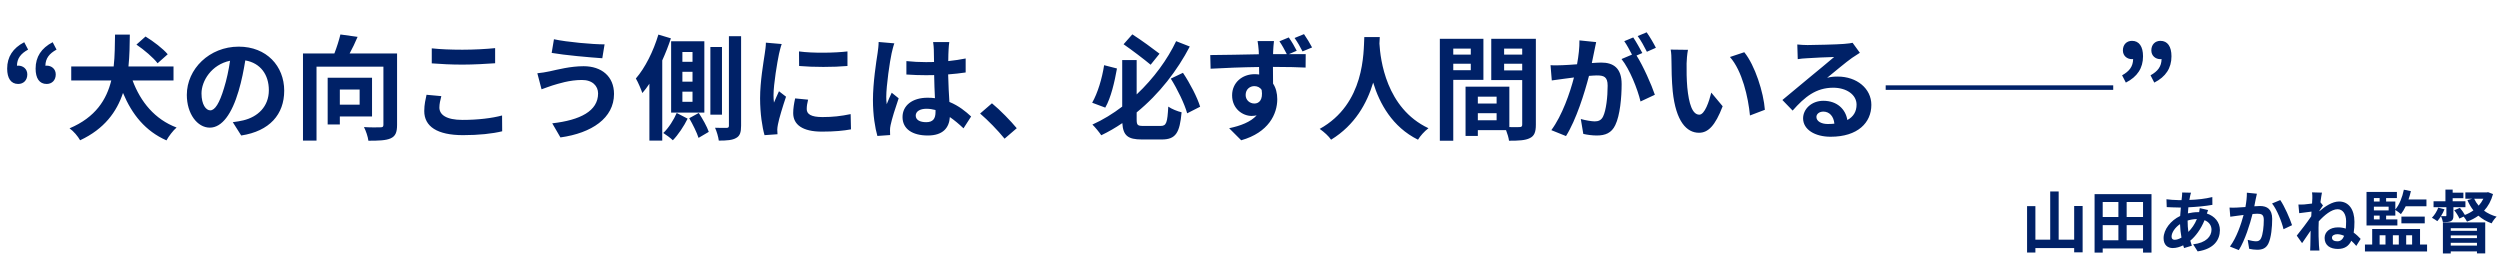
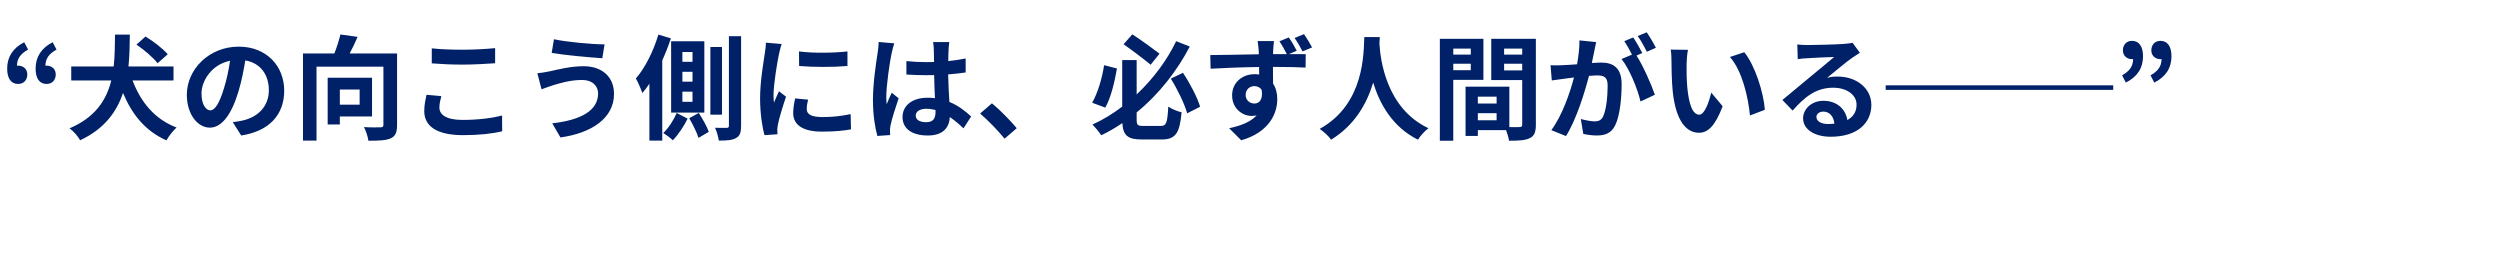
<svg xmlns="http://www.w3.org/2000/svg" width="879" height="95" viewBox="0 0 879 95" fill="none">
  <path d="M8.52 14.84L9.88 17.44C7.32 18.84 6 20.52 5.96 23.12C6.12 23.08 6.24 23.08 6.4 23.08C8.12 23.08 9.6 24.24 9.6 26.16C9.6 28.24 8.24 29.52 6.4 29.52C3.84 29.52 2.52 27.52 2.52 24.12C2.52 20 4.52 16.92 8.52 14.84ZM18.52 14.84L19.88 17.44C17.32 18.84 16 20.52 15.96 23.12C16.12 23.08 16.24 23.08 16.4 23.08C18.12 23.08 19.6 24.24 19.6 26.16C19.6 28.24 18.24 29.52 16.4 29.52C13.84 29.52 12.52 27.52 12.52 24.12C12.52 20 14.52 16.92 18.52 14.84ZM58.968 19.08L55.408 22.24C53.968 20.32 50.688 17.52 47.968 15.68L51.168 12.84C53.928 14.52 57.328 17.12 58.968 19.08ZM61.008 28.28H46.608C49.448 35.88 54.448 41.96 62.088 44.84C60.888 45.84 59.288 47.96 58.528 49.36C51.128 46.08 46.448 40.32 43.248 32.68C41.048 39.28 36.728 45.32 28.168 49.32C27.408 47.96 25.888 46.12 24.448 45.12C33.648 41.24 37.488 34.96 39.128 28.28H25.048V23.36H39.968C40.408 19.52 40.368 15.68 40.448 12.16H45.648C45.608 15.68 45.568 19.52 45.168 23.36H61.008V28.28ZM73.928 38.8C75.568 38.8 77.168 36.32 78.768 30.96C79.688 28.04 80.408 24.64 80.888 21.36C74.328 22.72 70.848 28.48 70.848 32.84C70.848 36.84 72.448 38.8 73.928 38.8ZM84.808 47.64L81.848 42.96C83.368 42.76 84.488 42.56 85.528 42.32C90.608 41.12 94.528 37.48 94.528 31.72C94.528 26.24 91.568 22.16 86.248 21.24C85.688 24.6 85.008 28.28 83.888 32C81.528 40 78.088 44.88 73.768 44.88C69.408 44.88 65.688 40.04 65.688 33.36C65.688 24.24 73.648 16.4 83.928 16.4C93.728 16.4 99.928 23.24 99.928 31.88C99.928 40.2 94.808 46.12 84.808 47.64ZM126.448 31.48H119.488V36.8H126.448V31.48ZM130.808 40.96H119.488V43.76H115.208V27.32H130.808V40.96ZM139.608 18.8V43.92C139.608 46.52 139.048 47.88 137.368 48.64C135.688 49.4 133.128 49.48 129.528 49.48C129.368 48.12 128.648 45.96 127.968 44.68C130.328 44.84 133.008 44.8 133.808 44.76C134.568 44.76 134.808 44.56 134.808 43.84V23.44H111.288V49.44H106.528V18.8H117.568C118.408 16.64 119.208 14.12 119.688 12.12L125.728 12.96C124.888 14.96 123.888 17.04 122.928 18.8H139.608ZM151.808 22.28V17C154.768 17.32 158.448 17.48 162.608 17.48C166.528 17.48 171.048 17.24 174.088 16.92V22.24C171.328 22.44 166.408 22.72 162.648 22.72C158.488 22.72 155.048 22.52 151.808 22.28ZM149.968 33.32L155.168 33.8C154.808 35.24 154.488 36.48 154.488 37.8C154.488 40.32 156.888 42.16 162.608 42.16C167.968 42.16 173.008 41.56 176.528 40.6L176.568 46.16C173.128 47 168.368 47.52 162.808 47.52C153.728 47.52 149.168 44.48 149.168 39.04C149.168 36.72 149.648 34.8 149.968 33.32ZM210.288 32.84C210.288 30.24 208.288 28.08 204.568 28.12C200.208 28.12 196.288 29.44 194.248 30.04C193.088 30.4 191.568 31 190.408 31.4L188.928 25.76C190.248 25.64 191.968 25.36 193.248 25.08C196.168 24.44 200.608 23.28 205.208 23.28C211.488 23.28 215.888 26.84 215.888 33.04C215.888 41.52 208.048 46.8 197.048 48.32L194.168 43.36C204.008 42.24 210.288 39.04 210.288 32.84ZM194.768 13.8C199.368 14.8 208.368 15.6 212.568 15.6L211.768 20.48C207.128 20.16 198.528 19.4 193.968 18.6L194.768 13.8ZM243.488 21.72V18.28H239.928V21.72H243.488ZM243.488 28.72V25.24H239.928V28.72H243.488ZM243.488 35.8V32.24H239.928V35.8H243.488ZM247.648 14.52V39.6H235.968V14.52H247.648ZM231.488 12.16L235.888 13.48C235.048 16.04 234.008 18.68 232.848 21.24V49.44H228.328V29.44C227.528 30.64 226.688 31.76 225.848 32.72C225.488 31.6 224.328 28.84 223.568 27.6C226.808 23.88 229.728 18.04 231.488 12.16ZM237.928 39.72L241.768 41.72C240.528 44.28 238.368 47.52 236.568 49.32C235.808 48.56 234.288 47.44 233.208 46.76C235.088 45.04 237.008 41.92 237.928 39.72ZM242.328 41.56L245.688 39.72C247.048 41.8 248.608 44.56 249.208 46.36L245.608 48.48C245.048 46.68 243.608 43.76 242.328 41.56ZM253.848 16.52V40.32H249.768V16.52H253.848ZM256.288 12.72H260.568V44.2C260.568 46.52 260.168 47.8 258.808 48.52C257.528 49.28 255.568 49.44 252.728 49.44C252.568 48.16 252.008 46.2 251.408 44.92C253.168 45 254.888 44.96 255.488 44.96C256.048 44.96 256.288 44.76 256.288 44.2V12.72ZM280.928 18.08C285.808 18.76 293.688 18.6 297.968 18.08V23.2C293.088 23.64 285.928 23.64 280.968 23.2L280.928 18.08ZM279.568 34.6L284.128 35.04C283.808 36.32 283.648 37.28 283.648 38.36C283.648 40.12 285.168 41.16 289.168 41.16C292.728 41.16 295.648 40.84 299.088 40.12L299.208 45.48C296.648 45.96 293.448 46.28 288.968 46.28C282.128 46.28 278.888 43.8 278.888 39.76C278.888 38.12 279.168 36.44 279.568 34.6ZM269.288 15L274.848 15.48C274.528 16.28 274.048 18.28 273.888 19C273.328 21.64 271.968 29.56 271.968 33.52C271.968 34.28 272.008 35.24 272.128 36.08C272.688 34.68 273.328 33.36 273.888 32.08L276.368 34C275.248 37.32 273.928 41.6 273.528 43.72C273.408 44.28 273.288 45.16 273.288 45.56C273.328 46 273.328 46.64 273.368 47.2L268.808 47.52C268.008 44.76 267.248 39.92 267.248 34.56C267.248 28.6 268.448 21.92 268.888 18.88C269.048 17.76 269.288 16.24 269.288 15ZM308.928 14.76L314.448 15.24C314.128 16.04 313.648 18.04 313.488 18.76C312.888 21.4 311.608 30.12 311.608 34.08C311.608 34.88 311.648 35.84 311.768 36.64C312.288 35.24 312.928 33.92 313.528 32.6L315.968 34.56C314.848 37.8 313.568 41.84 313.128 44C313.008 44.56 312.888 45.4 312.928 45.84C312.928 46.24 312.928 46.92 312.968 47.48L308.488 47.8C307.688 45.04 306.928 40.52 306.928 35.16C306.928 29.16 308.088 21.68 308.568 18.64C308.728 17.52 308.928 16 308.928 14.76ZM328.928 39.36V38.68C327.888 38.4 326.808 38.24 325.728 38.24C323.488 38.24 321.968 39.16 321.968 40.64C321.968 42.24 323.568 42.96 325.648 42.96C328.088 42.96 328.928 41.68 328.928 39.36ZM341.448 40.96L338.768 45.12C337.128 43.56 335.528 42.24 333.968 41.16C333.728 44.92 331.568 47.64 326.208 47.64C320.768 47.64 317.328 45.32 317.328 41.16C317.328 37.12 320.728 34.36 326.128 34.36C327.048 34.36 327.928 34.4 328.728 34.52C328.608 32.08 328.488 29.2 328.448 26.4C327.488 26.44 326.528 26.44 325.608 26.44C323.288 26.44 321.048 26.36 318.688 26.2V21.48C320.968 21.72 323.248 21.84 325.608 21.84C326.528 21.84 327.488 21.84 328.408 21.8C328.368 19.84 328.368 18.24 328.328 17.4C328.328 16.8 328.208 15.6 328.088 14.8H333.768C333.648 15.56 333.568 16.52 333.528 17.36C333.488 18.24 333.408 19.72 333.408 21.48C335.568 21.24 337.648 20.96 339.528 20.56V25.48C337.608 25.76 335.528 26 333.368 26.16C333.448 30 333.648 33.16 333.808 35.84C337.128 37.2 339.608 39.24 341.448 40.96ZM357.488 45.08L353.208 48.76C350.768 45.76 347.408 42.32 344.608 39.92L348.768 36.32C351.608 38.64 355.448 42.6 357.488 45.08ZM407.688 18.88L404.568 22.76C402.248 20.84 398.168 17.72 395.048 15.56L398.128 12.08C401.368 14.16 405.408 17.12 407.688 18.88ZM388.208 22.92L392.728 24.08C391.888 28.8 390.608 34.4 388.608 37.84L384.008 36.12C385.968 32.68 387.488 27.6 388.208 22.92ZM402.008 44.28H408.088C410.128 44.28 410.448 43.12 410.768 37.48C411.928 38.32 414.048 39.16 415.448 39.48C414.808 46.68 413.408 49.04 408.488 49.04H401.488C396.568 49.04 394.888 47.68 394.608 43.28C392.288 44.88 389.768 46.32 387.208 47.56C386.488 46.48 385.048 44.72 384.088 43.8C387.808 42.12 391.328 39.96 394.568 37.48V21.12H399.648V33.2C405.688 27.52 410.488 20.88 413.528 14.48L418.328 16.36C413.968 24.72 407.688 32.96 399.648 39.52V41.96C399.648 44 399.968 44.28 402.008 44.28ZM411.648 27.64L415.928 25.6C418.448 29.36 420.968 34.24 421.968 37.52L417.408 39.84C416.488 36.52 414.008 31.4 411.648 27.64ZM461.328 16.68L457.968 18.08C457.168 16.48 456.208 14.8 455.168 13.36L458.488 12C459.488 13.48 460.568 15.2 461.328 16.68ZM437.968 33.4C437.968 35.24 439.448 36.4 441.048 36.4C442.688 36.4 444.128 35.12 443.608 31.64C443.048 30.72 442.088 30.28 441.008 30.28C439.528 30.28 437.968 31.32 437.968 33.4ZM455.928 17.84L453.168 19.04C455.648 19.04 457.928 19 459.088 19.04L459.048 23.76C456.648 23.64 452.928 23.52 447.568 23.52C447.608 25.52 447.608 27.68 447.608 29.4C448.608 30.88 449.088 32.8 449.088 34.88C449.088 40.08 446.048 46.6 436.408 49.32L432.168 45.08C436.168 44.24 439.688 42.92 441.848 40.56C441.288 40.68 440.688 40.76 440.048 40.76C437.008 40.76 433.208 38.32 433.208 33.52C433.208 29 436.808 26.08 441.128 26.08C441.688 26.08 442.208 26.12 442.728 26.2L442.688 23.56C436.688 23.64 430.528 23.88 425.648 24.16L425.528 19.36C430.088 19.36 437.248 19.16 442.608 19.08C442.608 18.6 442.568 18.2 442.568 17.88C442.448 16.6 442.328 15.12 442.168 14.44H447.928C447.808 15.08 447.688 17.2 447.648 17.84C447.648 18.16 447.608 18.56 447.608 19.04H452.448C451.648 17.48 450.808 15.92 449.848 14.52L453.128 13.16C454.128 14.56 455.208 16.4 455.928 17.84ZM479.688 13.04H485.128C485.088 13.68 485.048 14.48 485.008 15.32C485.328 20.84 487.328 38.08 502.248 45.08C500.768 46.2 499.328 47.84 498.568 49.12C489.528 44.64 485.048 36.4 482.808 29.04C480.648 36.24 476.448 43.96 468.008 49.12C467.168 47.88 465.608 46.44 464.008 45.32C479.968 36.48 479.408 18.32 479.688 13.04ZM517.128 17.08H510.968V19.2H517.128V17.08ZM510.968 24.68H517.128V22.4H510.968V24.68ZM521.568 28.08H510.968V49.48H506.248V13.64H521.568V28.08ZM528.848 24.76H535.208V22.4H528.848V24.76ZM535.208 17.08H528.848V19.2H535.208V17.08ZM519.608 42.28H526.208V39.8H519.608V42.28ZM526.208 34H519.608V36.4H526.208V34ZM540.008 13.64V43.84C540.008 46.4 539.488 47.8 537.888 48.56C536.328 49.36 534.008 49.48 530.568 49.48C530.448 48.48 530.008 47 529.528 45.76H519.608V47.8H515.288V30.48H530.688V44.68C532.248 44.72 533.728 44.72 534.248 44.68C534.968 44.68 535.208 44.44 535.208 43.8V28.16H524.328V13.64H540.008ZM582.208 16.8L579.048 18.2C578.208 16.52 576.928 14.16 575.808 12.68L578.968 11.36C580.048 12.88 581.528 15.4 582.208 16.8ZM555.328 14.2L561.208 14.8C560.968 15.84 560.728 17.08 560.528 18.08C560.288 19.28 559.968 20.72 559.688 22.16C561.008 22.08 562.208 22 563.008 22C567.208 22 570.168 23.88 570.168 29.56C570.168 34.24 569.608 40.56 567.928 44C566.608 46.76 564.448 47.64 561.408 47.64C559.928 47.64 558.008 47.4 556.688 47.08L555.808 41.84C557.328 42.28 559.648 42.68 560.688 42.68C562.008 42.68 563.008 42.28 563.648 40.96C564.728 38.76 565.248 34.04 565.248 30.12C565.248 26.96 563.888 26.52 561.408 26.52C560.768 26.52 559.808 26.6 558.688 26.68C557.128 32.68 554.248 42 550.608 47.84L545.448 45.76C549.288 40.56 552.008 32.64 553.408 27.24C552.008 27.4 550.768 27.56 550.008 27.68C548.888 27.8 546.848 28.08 545.608 28.28L545.168 22.92C546.608 23.04 547.928 22.96 549.368 22.92C550.608 22.88 552.488 22.76 554.488 22.6C555.048 19.56 555.368 16.68 555.328 14.2ZM577.448 18.64L575.408 19.52C577.728 23.16 580.688 29.84 581.848 33.32L576.808 35.68C575.768 31.28 572.968 24.28 570.128 20.76L573.808 19.2C573.008 17.68 572.008 15.76 571.088 14.48L574.248 13.16C575.248 14.64 576.648 17.16 577.448 18.64ZM593.488 17.52C593.208 18.92 593.008 21.24 593.008 22.32C592.968 24.88 593.008 27.88 593.248 30.72C593.808 36.44 595.008 40.32 597.488 40.32C599.368 40.32 600.928 35.68 601.688 32.56L605.688 37.36C603.048 44.24 600.568 46.68 597.368 46.68C593.048 46.68 589.248 42.76 588.128 32.12C587.768 28.48 587.688 23.88 587.688 21.44C587.688 20.32 587.648 18.64 587.408 17.44L593.488 17.52ZM613.288 18.36C617.048 22.96 620.088 32.52 620.528 38.6L615.288 40.6C614.688 34.24 612.568 24.92 608.248 20.04L613.288 18.36ZM642.648 43.6C643.488 43.6 644.248 43.56 644.968 43.48C644.728 40.92 643.248 39.24 641.088 39.24C639.608 39.24 638.648 40.12 638.648 41.12C638.648 42.6 640.328 43.6 642.648 43.6ZM651.368 15.04L653.928 18.56C652.968 19.16 652.048 19.76 651.168 20.36C649.048 21.84 644.888 25.36 642.408 27.36C643.728 27 644.848 26.92 646.128 26.92C652.848 26.92 657.968 31.12 657.968 36.88C657.968 43.12 653.208 48.08 643.648 48.08C638.128 48.08 633.968 45.56 633.968 41.6C633.968 38.4 636.888 35.44 641.088 35.44C645.968 35.44 648.928 38.44 649.528 42.2C651.688 41.04 652.768 39.2 652.768 36.8C652.768 33.24 649.168 30.84 644.568 30.84C638.488 30.84 634.528 34.08 630.288 38.88L626.688 35.16C629.488 32.88 634.248 28.84 636.608 26.92C638.808 25.08 642.928 21.76 644.888 20.04C642.848 20.08 637.408 20.32 635.328 20.48C634.248 20.52 633.008 20.64 632.088 20.8L631.928 15.64C633.048 15.76 634.408 15.84 635.528 15.84C637.608 15.84 646.088 15.64 648.328 15.44C649.968 15.32 650.888 15.16 651.368 15.04ZM663.008 31.6V30H703.008V31.6H663.008ZM703.008 31.6V30H743.008V31.6H703.008ZM747.448 29.04L746.128 26.48C748.688 25.04 749.968 23.4 750.008 20.76C749.888 20.8 749.728 20.8 749.608 20.8C747.888 20.8 746.408 19.64 746.408 17.72C746.408 15.68 747.728 14.36 749.608 14.36C752.128 14.36 753.488 16.36 753.488 19.8C753.488 23.92 751.488 27 747.448 29.04ZM757.448 29.04L756.128 26.48C758.688 25.04 759.968 23.4 760.008 20.76C759.888 20.8 759.728 20.8 759.608 20.8C757.888 20.8 756.408 19.64 756.408 17.72C756.408 15.68 757.728 14.36 759.608 14.36C762.128 14.36 763.488 16.36 763.488 19.8C763.488 23.92 761.488 27 757.448 29.04Z" fill="#002167" />
-   <path d="M729.277 72.432H732.253V88.728H729.277V87.216H715.645V88.8H712.717V72.48H715.645V84.264H720.853V67.32H723.829V84.264H729.277V72.432ZM747.733 84.48H753.493V79.152H747.733V84.48ZM739.309 79.152V84.48H744.829V79.152H739.309ZM744.829 71.016H739.309V76.296H744.829V71.016ZM753.493 76.296V71.016H747.733V76.296H753.493ZM736.453 68.256H756.469V88.824H753.493V87.36H739.309V88.824H736.453V68.256ZM769.165 77.544V77.592C769.165 79.056 769.261 80.352 769.429 81.528C770.581 80.376 771.637 78.936 772.429 77.016C771.181 77.04 770.077 77.256 769.165 77.544ZM764.629 84.312C765.301 84.312 766.117 84.048 767.005 83.544C766.741 82.056 766.549 80.424 766.501 78.792C764.725 79.992 763.525 81.816 763.525 83.16C763.525 83.904 763.861 84.312 764.629 84.312ZM773.437 73.176L776.365 73.848C776.245 74.112 776.077 74.616 775.933 75.072C778.693 75.984 780.517 78.12 780.517 80.904C780.517 84.24 778.525 87.528 772.693 88.392L771.109 85.896C775.693 85.392 777.565 83.088 777.565 80.76C777.565 79.32 776.725 78.048 775.117 77.424C773.797 80.664 771.901 83.136 770.101 84.624C770.269 85.248 770.461 85.824 770.653 86.4L767.917 87.216C767.821 86.928 767.701 86.592 767.605 86.256C766.453 86.832 765.181 87.216 763.933 87.216C762.181 87.216 760.717 86.16 760.717 83.736C760.717 80.712 763.237 77.496 766.549 75.936C766.621 74.928 766.693 73.92 766.789 72.96H766.021C764.773 72.96 762.925 72.864 761.821 72.816L761.725 70.056C762.565 70.176 764.653 70.368 766.117 70.368H767.029L767.173 69.096C767.221 68.664 767.269 68.088 767.245 67.68L770.365 67.752C770.197 68.232 770.101 68.664 770.029 69.024C769.933 69.408 769.861 69.84 769.789 70.296C772.669 70.2 775.237 69.912 777.853 69.288L777.877 72.024C775.549 72.456 772.357 72.744 769.429 72.888C769.357 73.584 769.285 74.304 769.261 75.024C770.389 74.76 771.637 74.592 772.813 74.592H773.221C773.317 74.112 773.413 73.512 773.437 73.176ZM789.997 67.752L793.525 68.112C793.381 68.736 793.213 69.48 793.093 70.08C792.973 70.8 792.781 71.664 792.613 72.528C793.405 72.48 794.125 72.432 794.605 72.432C797.125 72.432 798.901 73.56 798.901 76.968C798.901 79.776 798.565 83.568 797.557 85.632C796.765 87.288 795.445 87.816 793.645 87.816C792.733 87.816 791.605 87.672 790.813 87.48L790.285 84.336C791.197 84.6 792.565 84.84 793.189 84.84C793.981 84.84 794.605 84.6 794.965 83.808C795.637 82.488 795.949 79.656 795.949 77.304C795.949 75.408 795.133 75.144 793.621 75.144C793.237 75.144 792.661 75.192 791.989 75.24C791.077 78.84 789.349 84.432 787.165 87.936L784.045 86.688C786.373 83.568 787.981 78.816 788.845 75.576C788.005 75.672 787.261 75.768 786.805 75.84C786.133 75.912 784.909 76.08 784.165 76.2L783.901 72.984C784.765 73.056 785.557 73.008 786.421 72.984C787.165 72.96 788.293 72.888 789.493 72.792C789.829 70.968 790.021 69.24 789.997 67.752ZM798.853 71.544L801.733 70.344C803.173 72.384 805.165 76.92 805.885 79.176L802.885 80.592C802.261 77.952 800.557 73.656 798.853 71.544ZM821.845 84.84C822.973 84.84 823.717 84.12 824.197 82.92C823.405 82.56 822.589 82.344 821.797 82.344C820.789 82.344 819.925 82.776 819.925 83.544C819.925 84.504 820.789 84.84 821.845 84.84ZM815.533 74.04L815.509 74.28C817.429 72.6 820.021 70.848 822.421 70.848C825.829 70.848 827.821 73.68 827.821 78C827.821 79.368 827.749 80.664 827.557 81.792C828.493 82.464 829.285 83.232 830.005 84L828.469 86.472C827.917 85.8 827.341 85.2 826.717 84.648C825.853 86.472 824.389 87.528 822.013 87.528C819.373 87.528 817.333 86.352 817.333 83.664C817.333 81.528 819.157 79.944 822.037 79.944C823.021 79.944 823.933 80.088 824.773 80.376C824.845 79.584 824.893 78.696 824.893 77.784C824.893 75.24 823.717 73.56 821.893 73.56C819.757 73.56 817.189 75.696 815.269 77.832C815.221 78.624 815.197 79.392 815.197 80.088C815.197 82.032 815.197 84.024 815.341 86.256C815.365 86.688 815.461 87.552 815.509 88.08H812.245C812.293 87.576 812.317 86.712 812.317 86.328C812.365 84.48 812.365 83.112 812.413 81.096C811.405 82.608 810.229 84.336 809.413 85.488L807.541 82.848C808.885 81.216 811.285 78.048 812.629 76.056L812.725 74.4C811.573 74.544 809.749 74.784 808.405 74.952L808.117 71.904C808.789 71.928 809.341 71.928 810.181 71.88C810.877 71.832 811.909 71.712 812.917 71.568C812.965 70.68 813.013 70.008 813.013 69.744C813.013 69.072 813.037 68.352 812.917 67.632L816.397 67.728C816.253 68.4 816.061 69.624 815.869 71.112L816.757 72.24C816.445 72.648 815.941 73.416 815.533 74.04ZM834.661 75.816V77.136H836.677V75.816H834.661ZM836.677 69.648H834.661V70.848H836.677V69.648ZM839.845 73.968V72.672H834.661V73.968H839.845ZM842.917 77.136V79.272H832.069V67.488H842.749V69.648H838.957V70.848H842.197V73.656C843.637 71.976 844.645 69.36 845.197 66.696L847.669 67.2C847.453 68.208 847.165 69.192 846.829 70.128H853.141V72.528H845.845C845.341 73.584 844.765 74.52 844.165 75.288C843.757 74.904 842.797 74.184 842.197 73.824V75.816H838.957V77.136H842.917ZM852.541 78.528H844.333V76.152H852.541V78.528ZM836.677 82.728V85.968H838.741V82.728H836.677ZM843.421 82.728H841.333V85.968H843.421V82.728ZM848.101 82.728H846.013V85.968H848.101V82.728ZM850.885 85.968H853.357V88.416H831.517V85.968H834.061V80.52H850.885V85.968ZM862.621 72.84V75.792C862.621 76.848 862.453 77.4 861.733 77.76C861.037 78.096 860.149 78.096 858.925 78.096C858.829 77.448 858.517 76.608 858.253 76.008C857.821 76.68 857.389 77.28 856.957 77.76C856.525 77.424 855.589 76.824 855.061 76.56C855.997 75.624 856.813 74.28 857.293 73.008L859.477 73.584C859.165 74.376 858.733 75.216 858.253 75.984C858.949 76.008 859.621 76.008 859.861 76.008C860.101 76.008 860.149 75.936 860.149 75.72V72.84H855.637V70.776H859.813V66.672H862.357V67.752H866.125V69.696H862.357V70.776H866.845V72.84H862.621ZM870.901 80.232H861.685V81.144H870.901V80.232ZM861.685 83.736H870.901V82.776H861.685V83.736ZM861.685 86.352H870.901V85.368H861.685V86.352ZM858.925 89.112V78.192H873.805V89.088H870.901V88.392H861.685V89.112H858.925ZM873.157 69.864H869.917C870.325 70.752 870.853 71.568 871.501 72.312C872.149 71.592 872.701 70.776 873.157 69.864ZM874.789 67.56L876.541 68.232C875.893 70.632 874.813 72.552 873.397 74.088C874.645 75 876.157 75.72 877.813 76.176C877.213 76.728 876.421 77.784 876.061 78.528C874.285 77.904 872.725 76.992 871.405 75.84C870.205 76.704 868.861 77.4 867.397 77.928C867.157 77.4 866.653 76.68 866.221 76.152L864.709 76.848C864.421 76.056 863.629 74.808 862.909 73.92L864.901 73.08C865.525 73.8 866.245 74.808 866.653 75.576C867.733 75.168 868.741 74.64 869.653 73.968C868.813 72.912 868.117 71.688 867.541 70.368L869.269 69.864H866.821V67.656H874.333L874.789 67.56Z" fill="#002167" />
</svg>